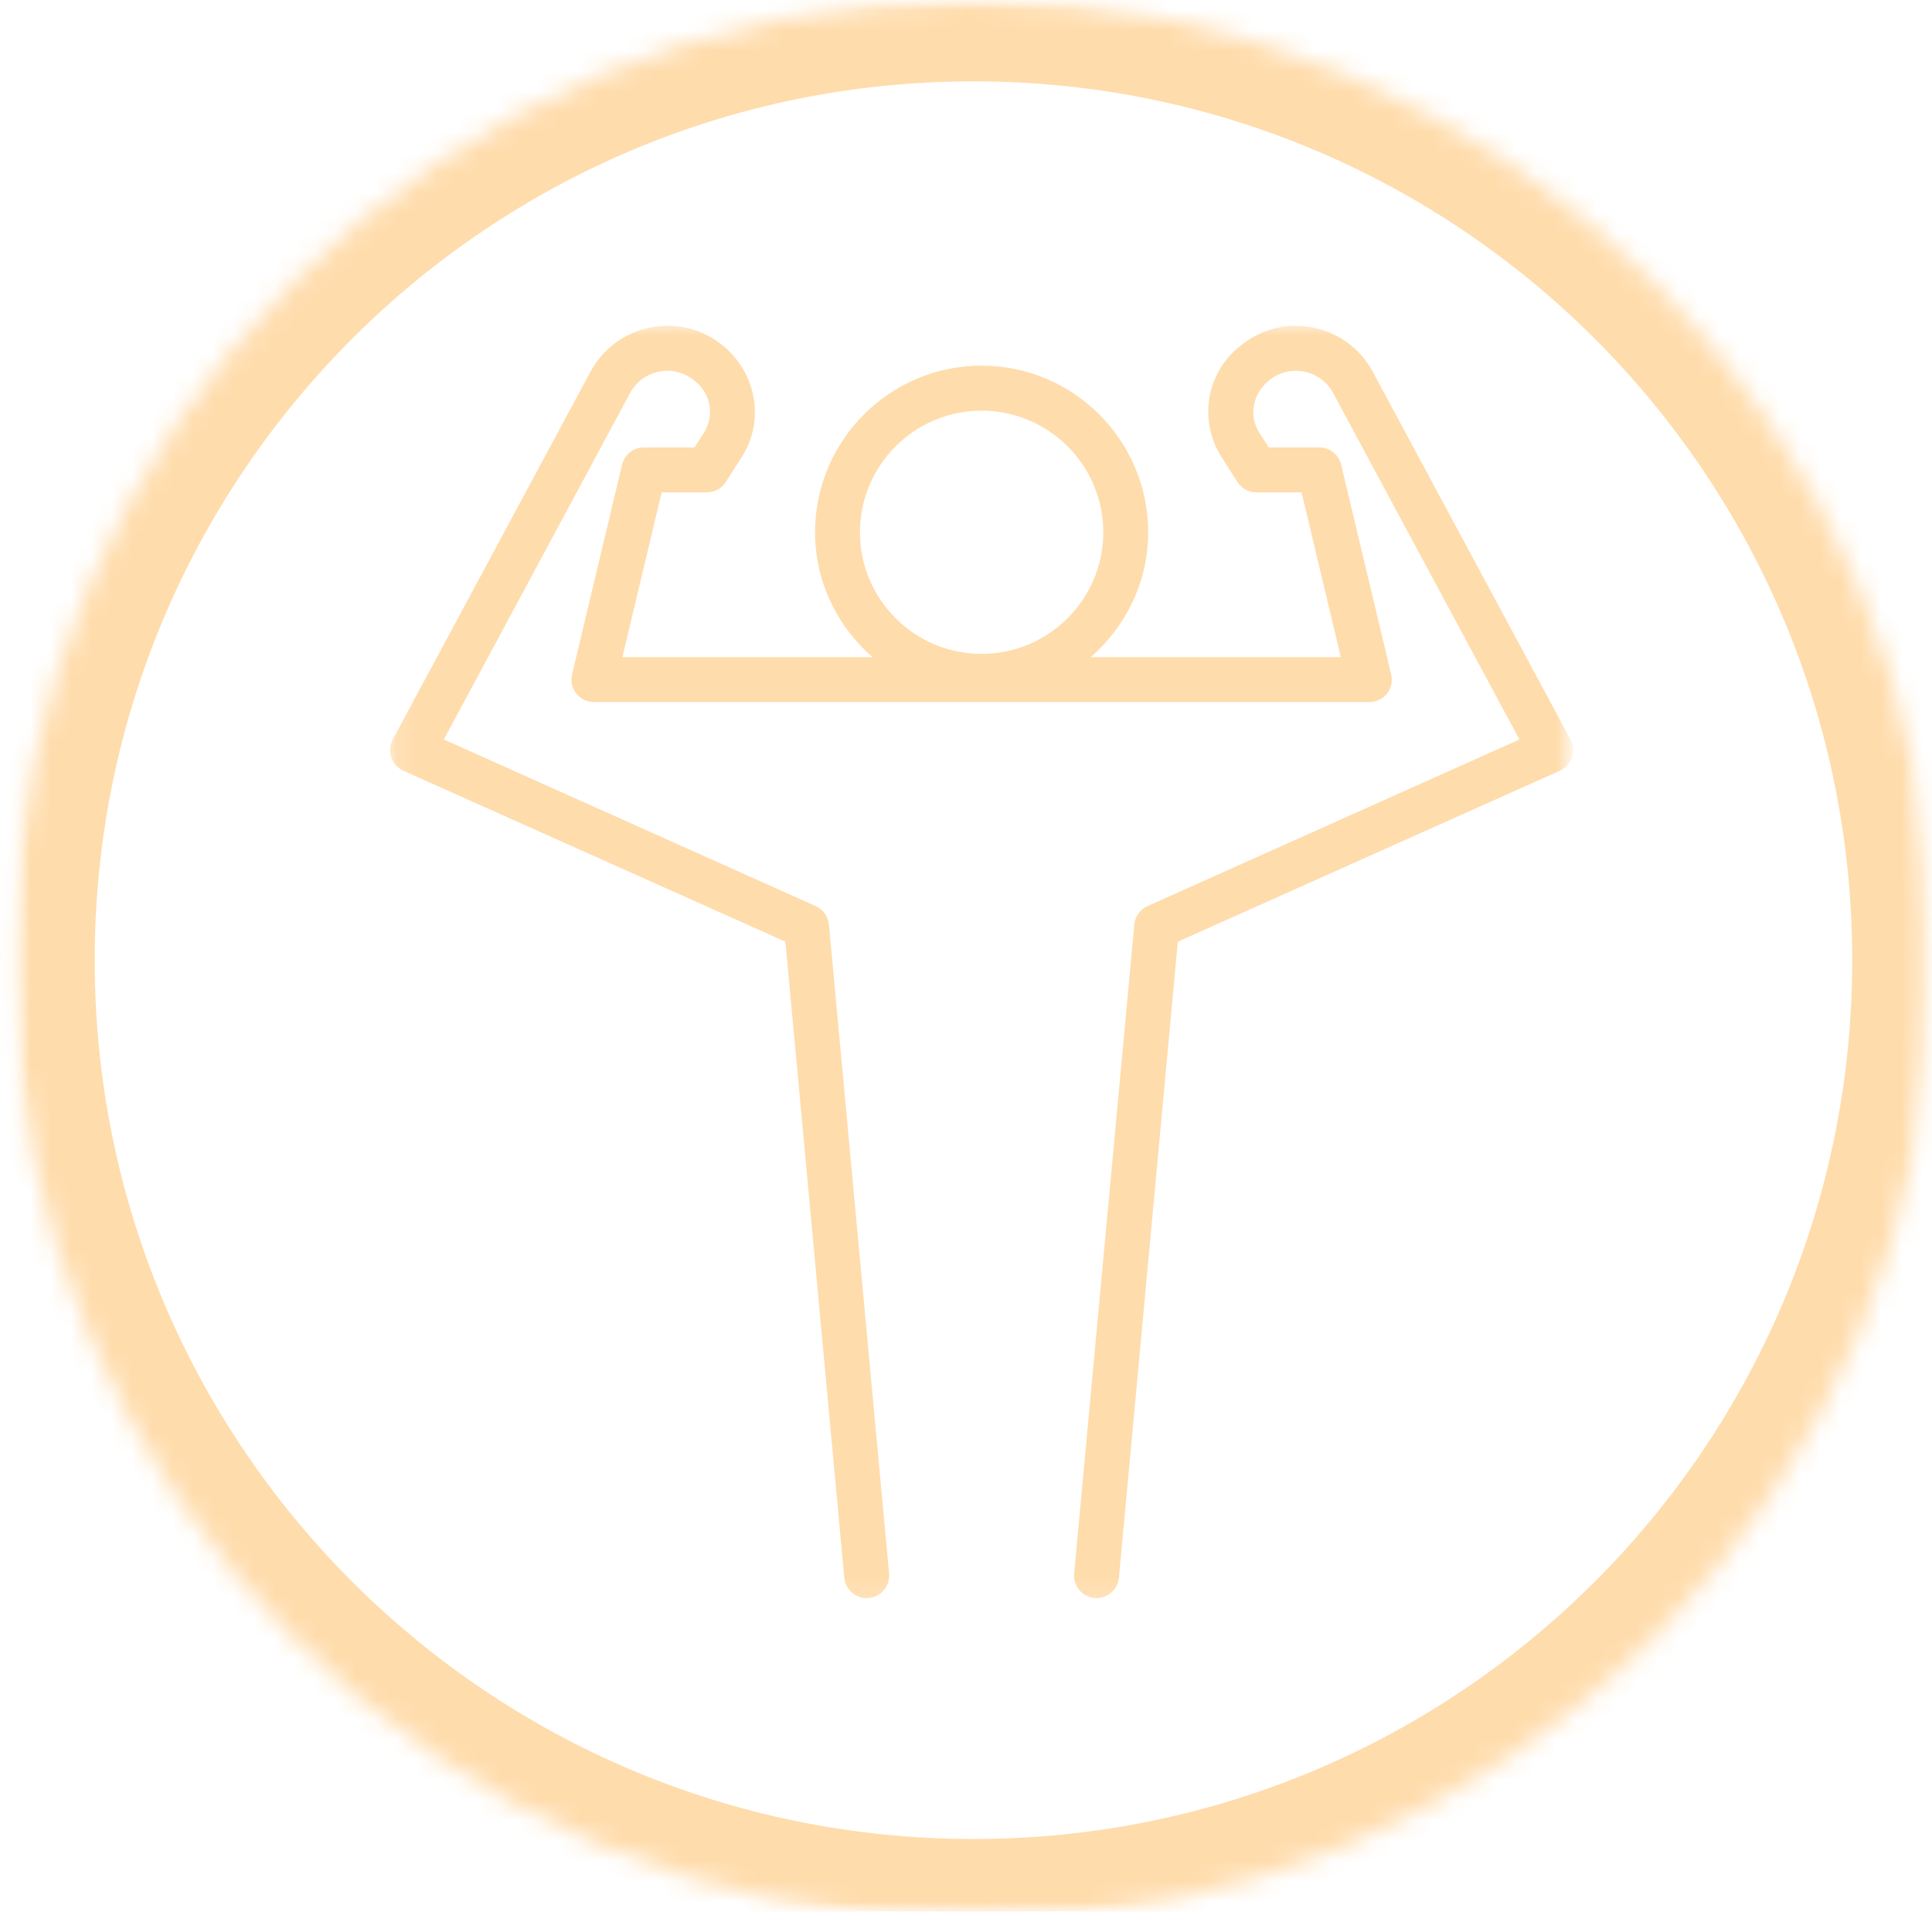
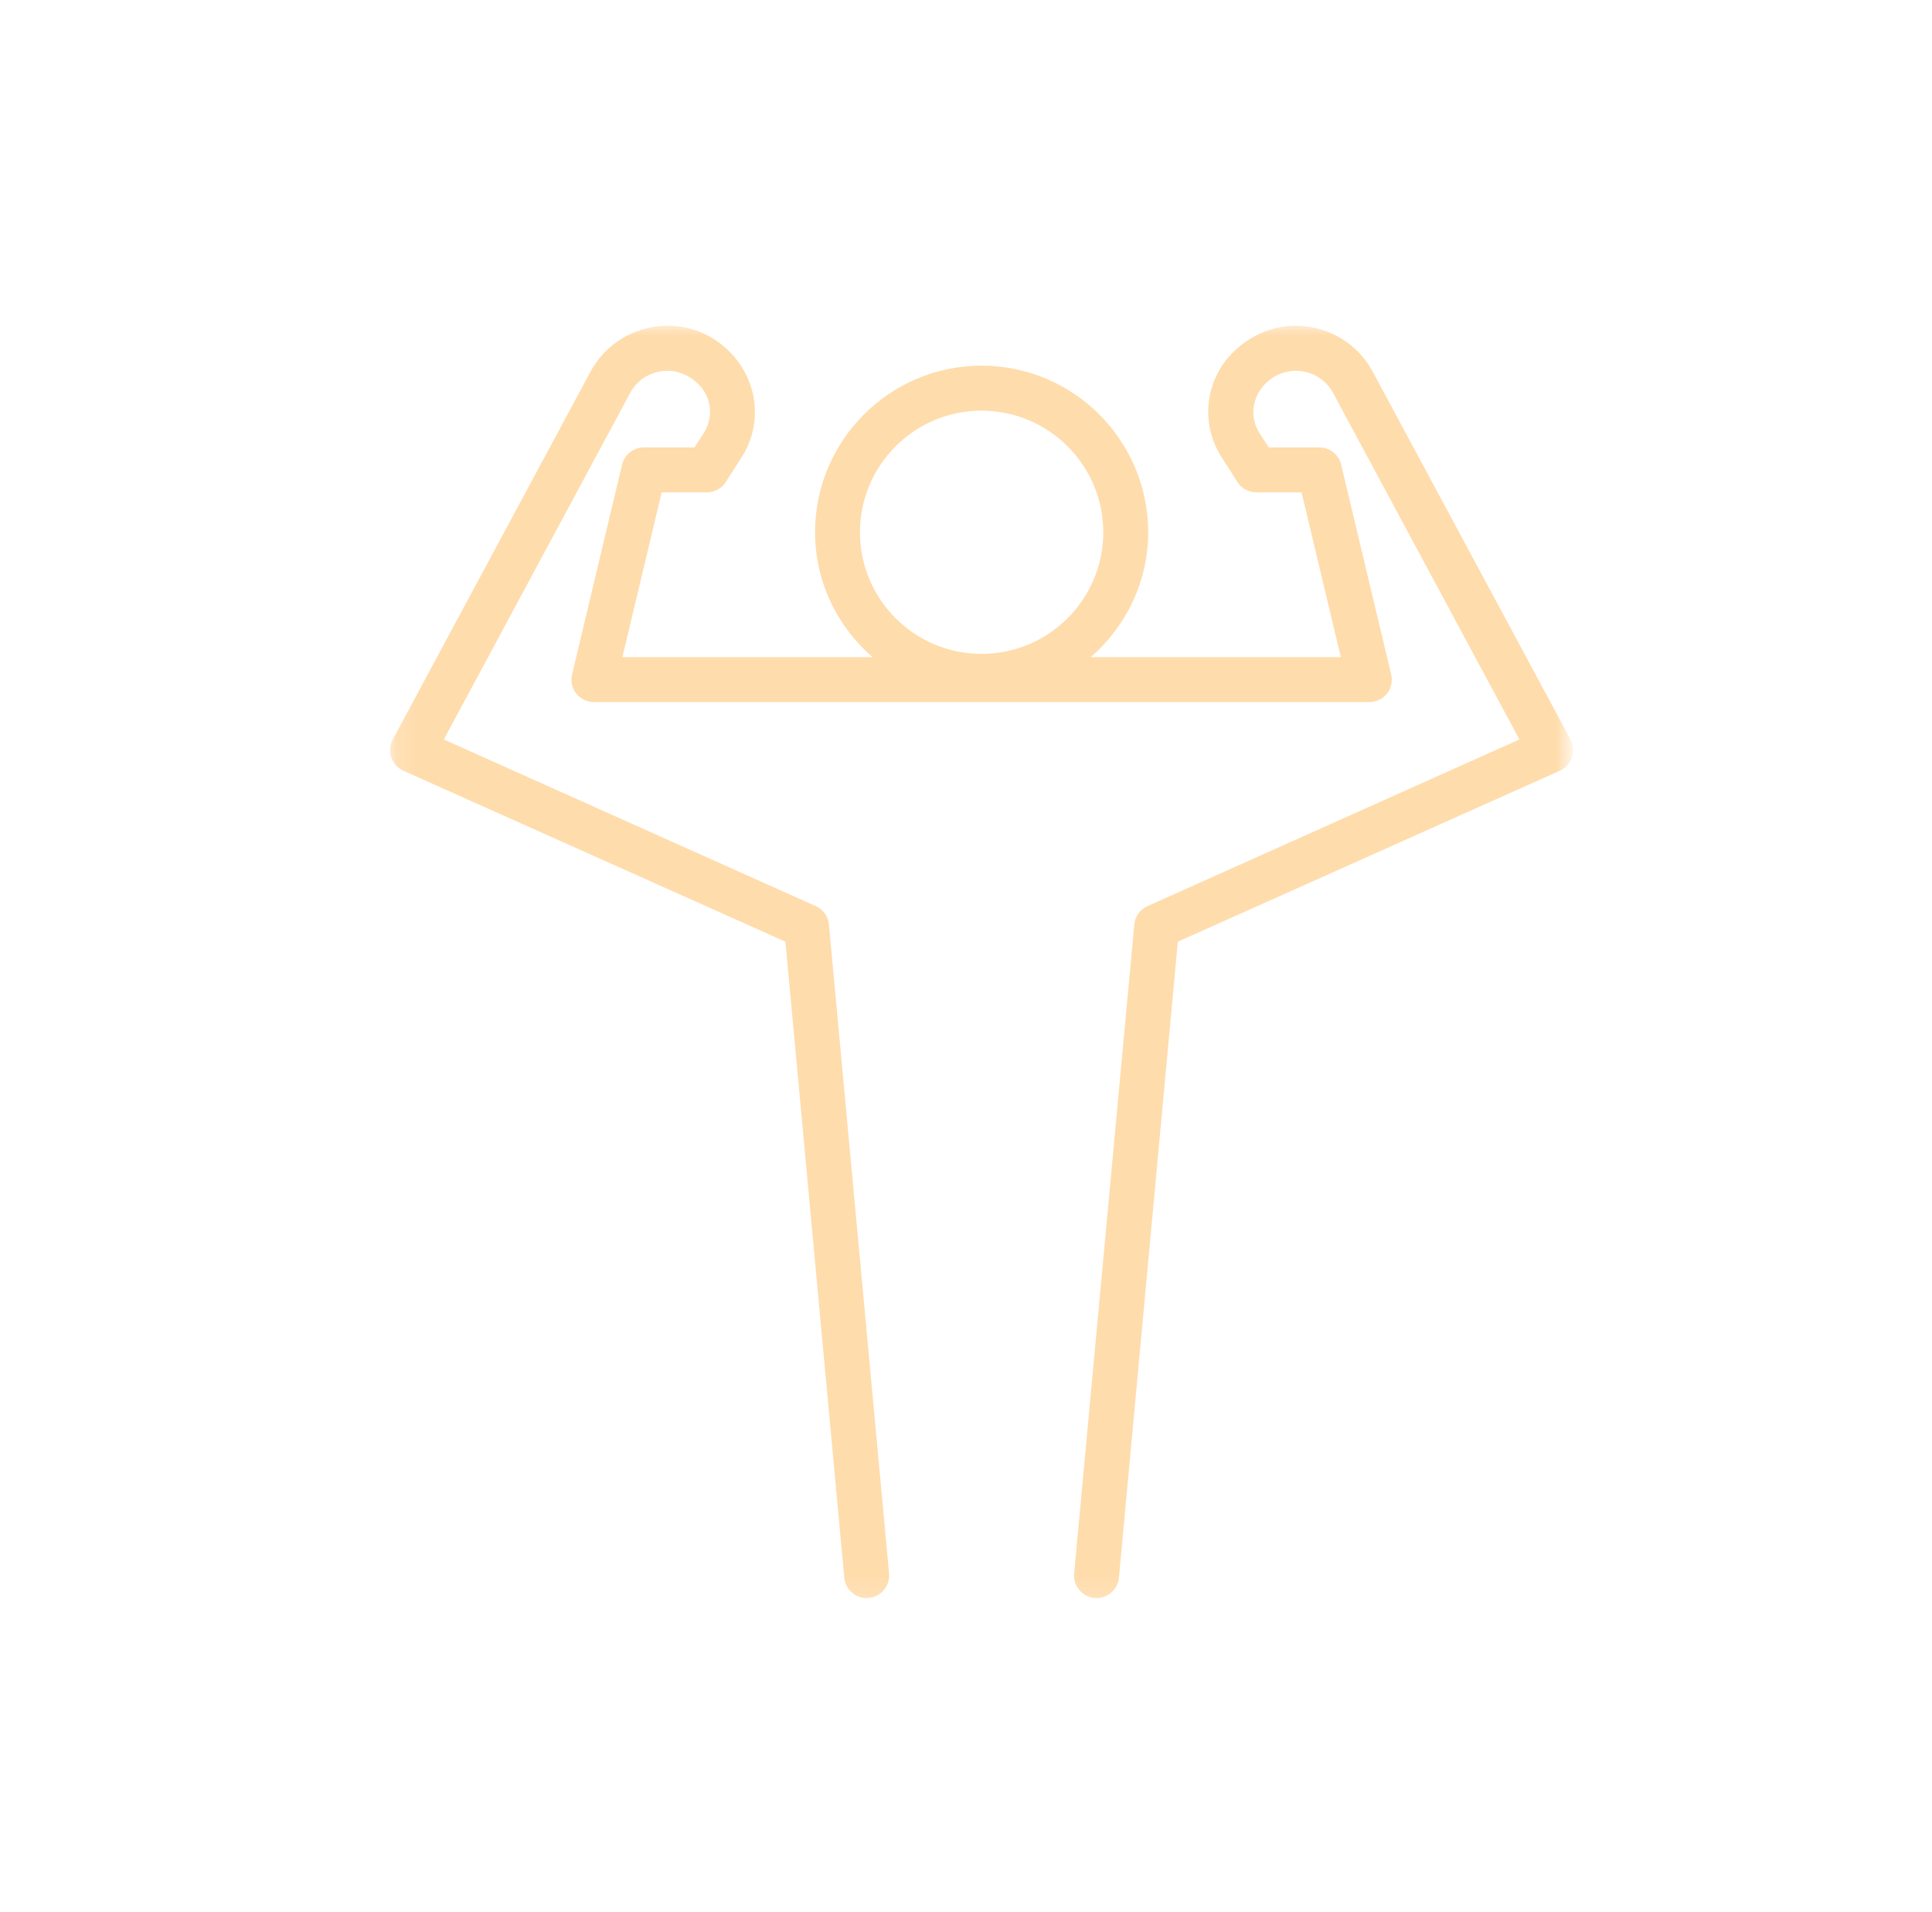
<svg xmlns="http://www.w3.org/2000/svg" width="95" height="94" viewBox="0 0 95 94" fill="none">
  <mask id="mask0_39_152238" style="mask-type:luminance" maskUnits="userSpaceOnUse" x="0" y="0" width="95" height="94">
-     <path d="M0.656 0H94.656V94H0.656V0Z" fill="white" />
-   </mask>
+     </mask>
  <g mask="url(#mask0_39_152238)">
    <mask id="mask1_39_152238" style="mask-type:luminance" maskUnits="userSpaceOnUse" x="0" y="0" width="96" height="95">
      <path d="M47.865 0C21.792 0 0.656 21.141 0.656 47.214C0.656 73.287 21.792 94.422 47.865 94.422C73.943 94.422 95.078 73.287 95.078 47.214C95.078 21.141 73.943 0 47.865 0Z" fill="white" />
    </mask>
    <g mask="url(#mask1_39_152238)">
      <path d="M47.865 0C21.792 0 0.656 21.141 0.656 47.214C0.656 73.287 21.792 94.422 47.865 94.422C73.943 94.422 95.078 73.287 95.078 47.214C95.078 21.141 73.943 0 47.865 0Z" stroke="#FFDCAC" stroke-width="8" />
    </g>
  </g>
  <mask id="mask2_39_152238" style="mask-type:luminance" maskUnits="userSpaceOnUse" x="19" y="15" width="59" height="64">
    <path d="M19.135 15.854H77.135V78.854H19.135V15.854Z" fill="white" />
  </mask>
  <g mask="url(#mask2_39_152238)">
    <path d="M42.286 26.172C42.286 22.875 44.968 20.192 48.265 20.192C51.567 20.192 54.25 22.875 54.25 26.172C54.25 29.469 51.567 32.151 48.265 32.151C44.968 32.151 42.286 29.469 42.286 26.172ZM77.224 36.359L67.505 18.286C66.87 17.099 65.739 16.297 64.411 16.078C63.088 15.859 61.76 16.26 60.713 17.245C59.265 18.599 58.995 20.791 60.057 22.463L60.849 23.703C61.052 24.021 61.401 24.208 61.781 24.208H64L65.932 32.312H53.635C55.354 30.807 56.458 28.625 56.458 26.172C56.458 21.656 52.786 17.979 48.265 17.979C43.75 17.979 40.078 21.656 40.078 26.172C40.078 28.625 41.182 30.807 42.901 32.312H30.604L32.536 24.208H34.755C35.135 24.208 35.484 24.021 35.687 23.703L36.479 22.463C37.541 20.791 37.27 18.599 35.76 17.182C34.776 16.26 33.453 15.854 32.125 16.078C30.797 16.297 29.666 17.099 29.031 18.286L19.312 36.359C19.166 36.63 19.14 36.948 19.239 37.239C19.338 37.531 19.557 37.765 19.833 37.896L38.62 46.302L41.515 77.573C41.567 78.146 42.052 78.578 42.614 78.578C42.645 78.578 42.682 78.573 42.718 78.573C43.328 78.515 43.77 77.979 43.718 77.37L40.76 45.458C40.724 45.062 40.474 44.713 40.109 44.552L21.823 36.359L30.979 19.333C31.286 18.755 31.833 18.364 32.479 18.26C33.13 18.151 33.765 18.349 34.312 18.859C34.979 19.484 35.109 20.5 34.614 21.276L34.151 22H31.661C31.151 22 30.708 22.349 30.588 22.849L28.13 33.161C28.052 33.489 28.125 33.838 28.333 34.099C28.547 34.364 28.864 34.521 29.203 34.521H67.333C67.672 34.521 67.989 34.364 68.203 34.099C68.411 33.838 68.484 33.489 68.406 33.161L65.948 22.849C65.828 22.349 65.385 22 64.875 22H62.385L61.922 21.276C61.427 20.5 61.557 19.484 62.291 18.797C62.77 18.349 63.411 18.161 64.057 18.26C64.703 18.364 65.25 18.755 65.557 19.333L74.713 36.359L56.427 44.552C56.062 44.713 55.812 45.062 55.776 45.458L52.817 77.37C52.765 77.979 53.208 78.515 53.817 78.573C53.854 78.573 53.89 78.578 53.922 78.578C54.484 78.578 54.968 78.146 55.02 77.573L57.916 46.302L76.703 37.896C76.979 37.765 77.198 37.531 77.297 37.239C77.395 36.948 77.37 36.63 77.224 36.359Z" fill="#FFDCAC" />
  </g>
</svg>